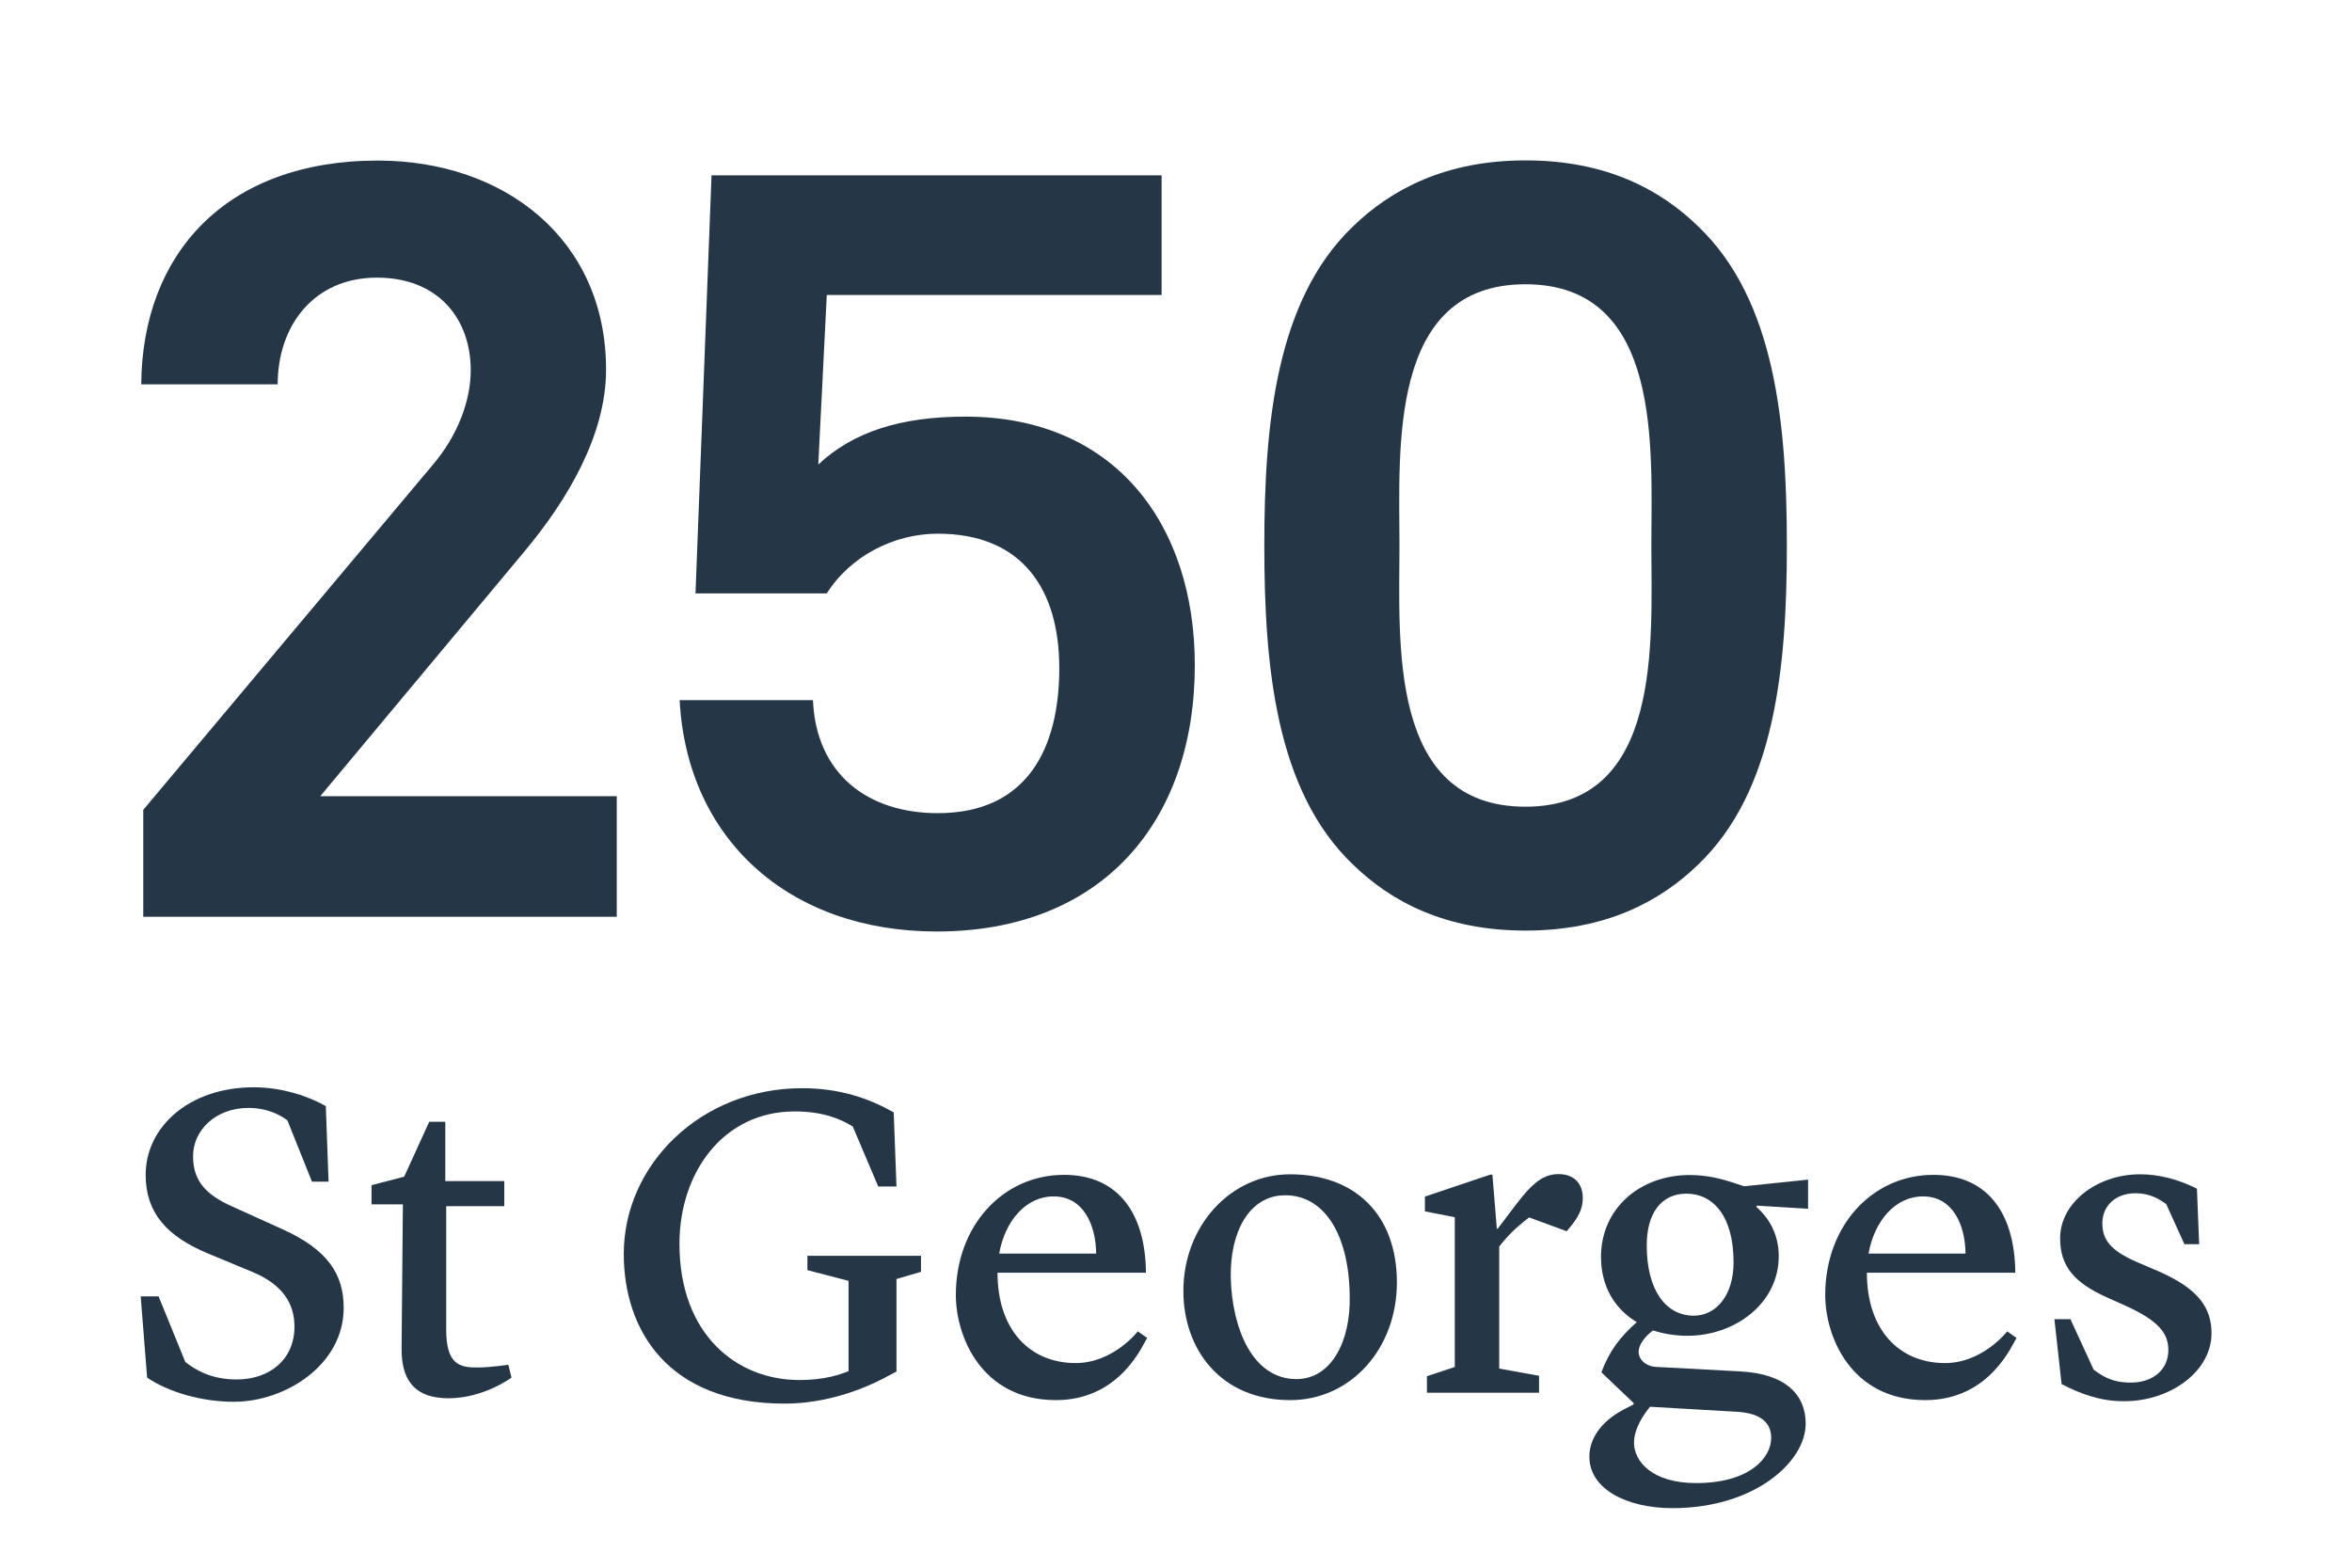
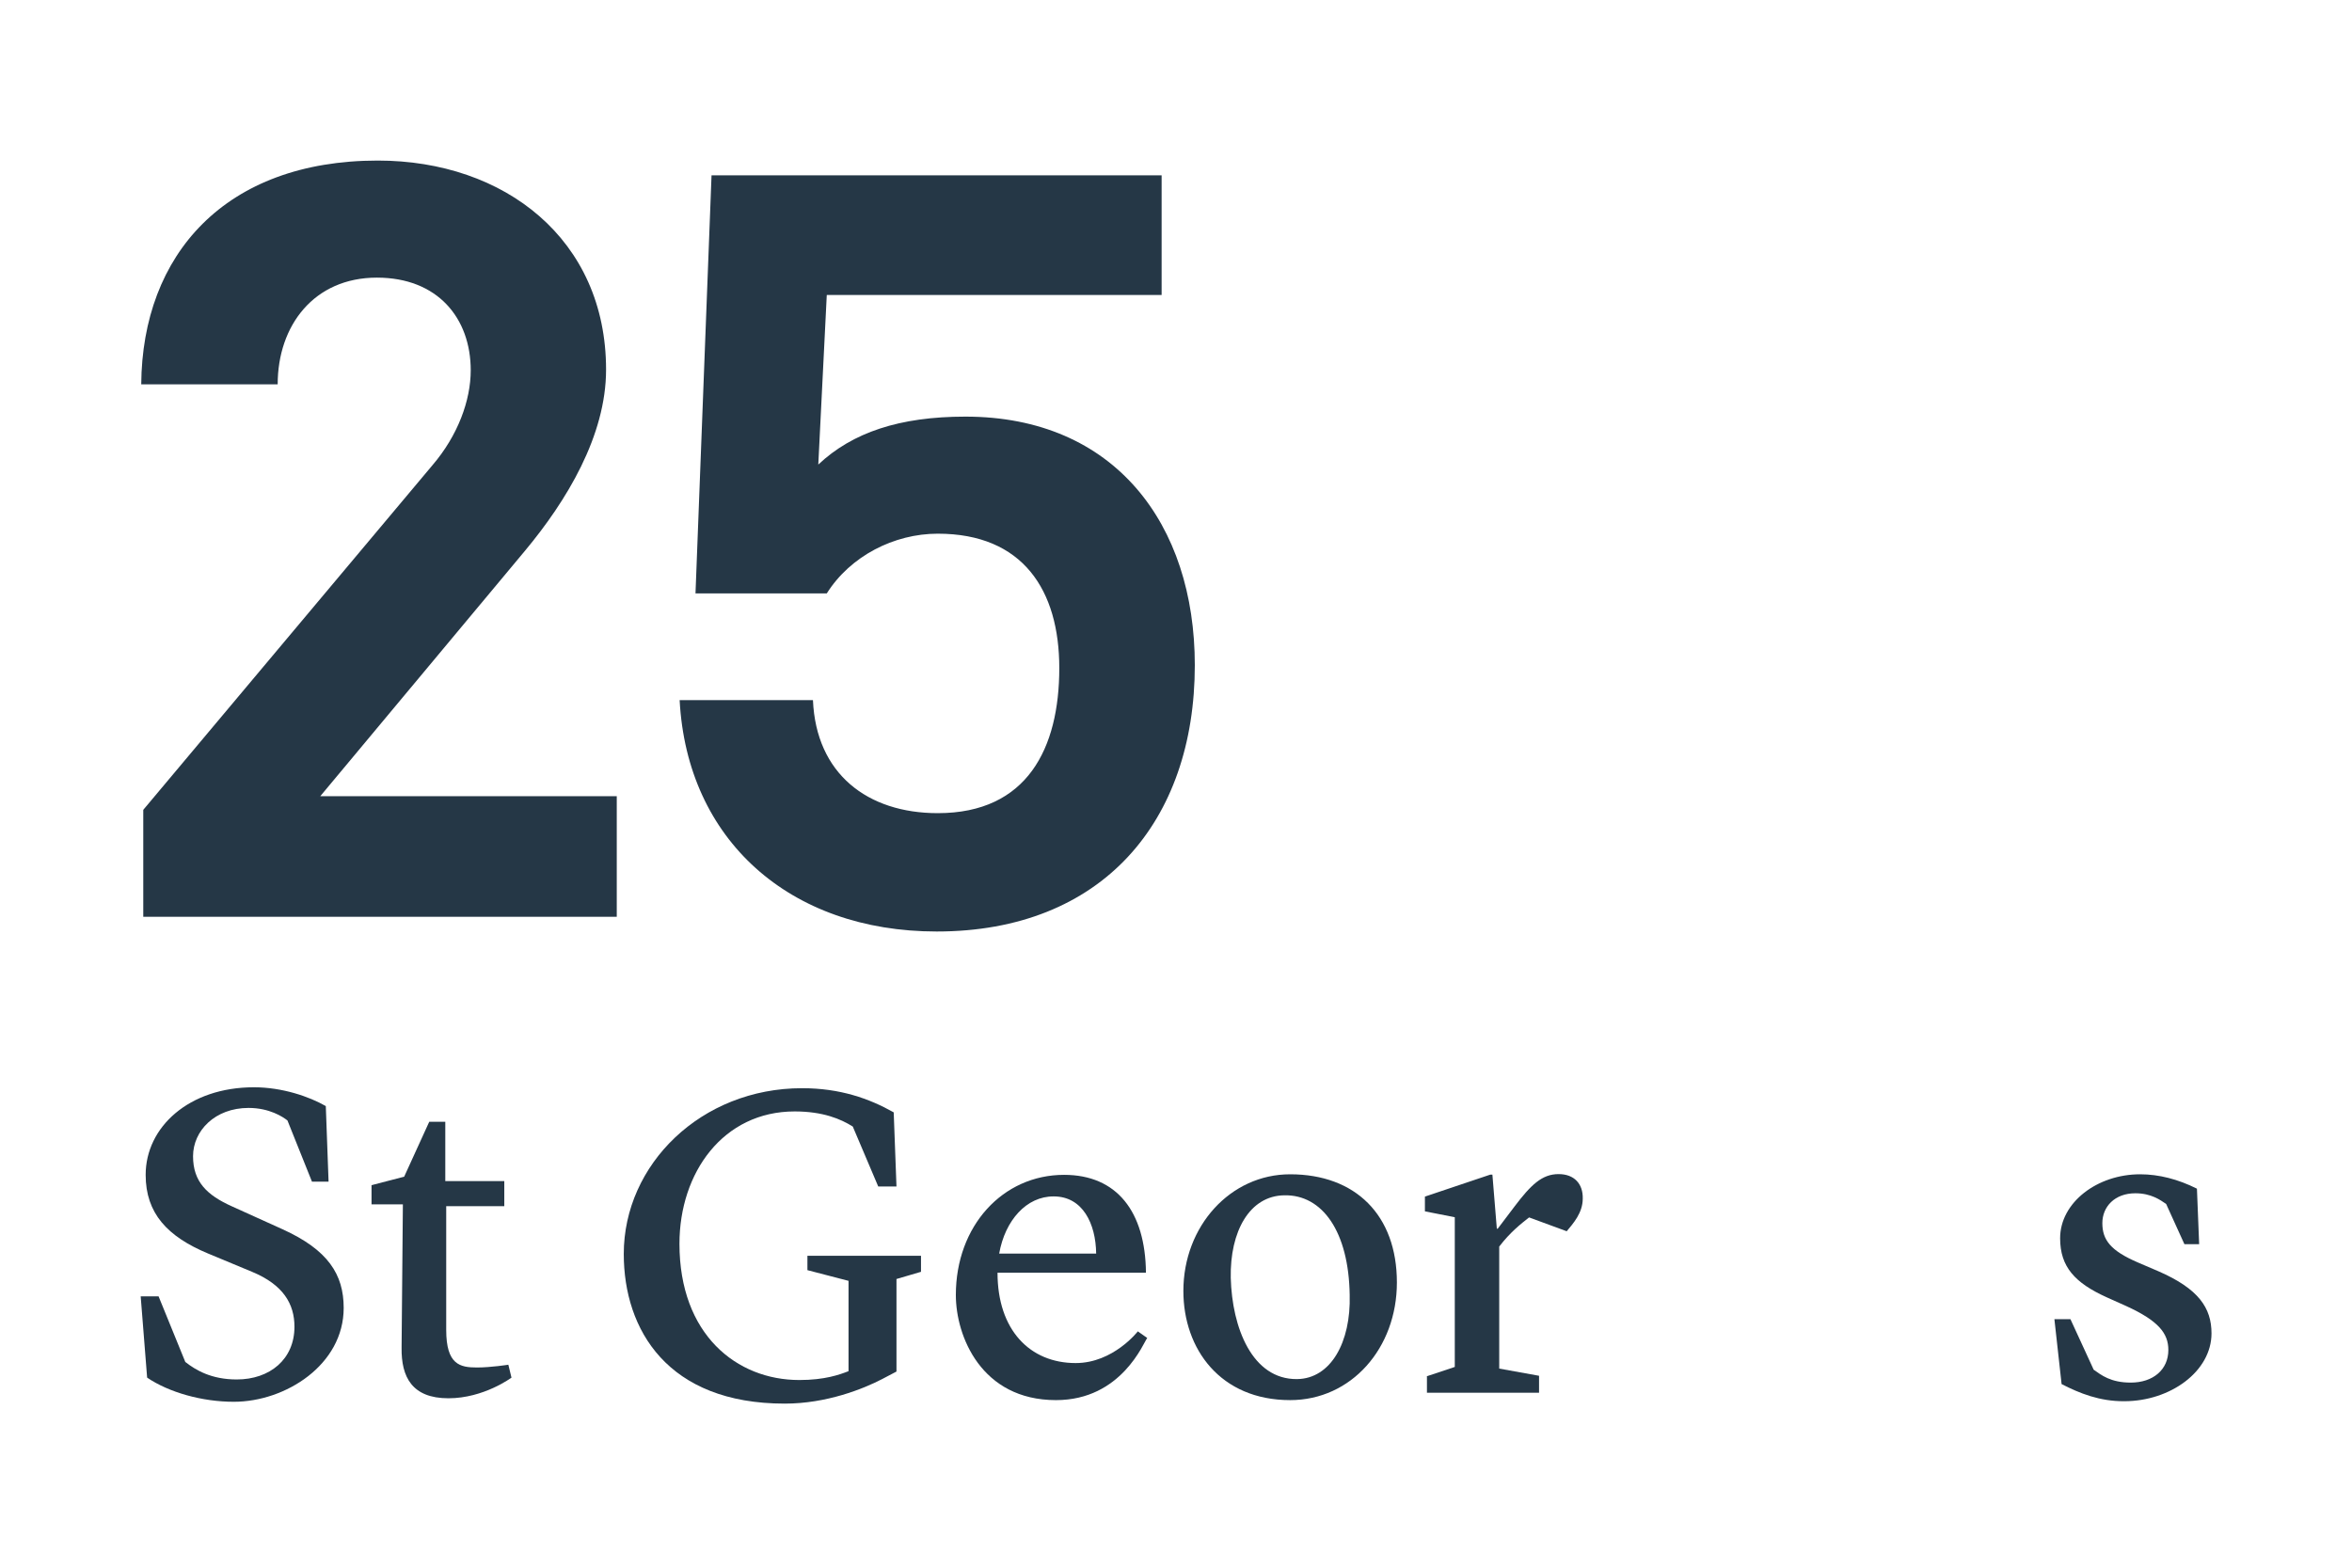
<svg xmlns="http://www.w3.org/2000/svg" version="1.1" id="ART__x40__1:1" x="0px" y="0px" viewBox="0 0 1275.6 850.4" style="enable-background:new 0 0 1275.6 850.4;" xml:space="preserve">
  <style type="text/css">
	.st0{fill:#253746;}
</style>
  <g>
    <g>
      <path class="st0" d="M76.3,703.2H86l14.5,35.6c5.6,4.4,14.1,9.5,27.9,9.5c17.9,0,31.3-10.9,31.3-28.6c0-12.4-6.1-22.8-23-29.8    l-23.8-9.9c-22.1-9.2-33.9-21.8-33.9-42.7c0-25.9,23.5-47.5,58.7-47.5c15.5,0,30.1,5.1,39,10.2l1.5,41h-9l-13.3-33.2    c-2.4-1.9-9.7-6.8-21.1-6.8c-18.2,0-30.1,12.4-30.1,26.2c0,13.8,7.5,21.1,21.1,27.2l27.4,12.4c24.7,11.2,33.2,24.5,33.2,42.7    c0,30.8-31.5,50.9-59.6,50.9c-17.2,0-35.2-5.1-47-13.1L76.3,703.2z" />
      <path class="st0" d="M217.8,731.1l0.7-77.8h-17v-10.4l17.7-4.6l13.6-29.8h8.7v32.2h32v13.6h-31.5v67.1c0,18.9,7.5,20.4,16.7,20.4    c7.5,0,17-1.5,17-1.5l1.7,7c0,0-15,11.2-34.2,11.2C223.4,758.5,217.6,746.9,217.8,731.1z" />
      <path class="st0" d="M338.3,680.2c0-48.5,41.9-89.9,96.7-89.9c20.6,0,36.4,5.6,49.7,13.1l1.5,40.2h-9.9l-13.8-32.5    c-6.5-4.1-16.2-8.2-31.5-8.2c-38.8,0-62.5,33.2-62.5,71.8c0,49.2,31,73.9,65,73.9c13.8,0,21.8-2.9,26.7-4.8v-49l-22.3-5.8v-7.8    h61.6v8.7l-13.3,3.9V744l-7.8,4.1c-10.2,5.3-30.1,13.3-52.8,13.3C362.1,761.4,338.3,721.4,338.3,680.2z" />
      <path class="st0" d="M518.4,702.5c0-37.6,25.5-65.2,58.7-65.2c28.6,0,44.1,19.9,44.4,53.1H541c0,31,17.5,49,42.4,49    c20.4,0,33.7-17.2,33.7-17.2l5.1,3.6c-1.9,2.2-13.8,33.7-49.5,33.7C532.2,759.5,518.4,724.8,518.4,702.5z M541.9,680h52.6    c-0.2-16.2-7.3-31-23-31C556.7,648.9,545.1,662,541.9,680z" />
      <path class="st0" d="M641.8,700.3c0-35.2,25.5-63.3,57.9-63.3c35.4,0,57.9,22.1,57.9,58.7c0,35.6-24.7,63.8-57.9,63.8    C661.9,759.5,641.8,731.8,641.8,700.3z M703.4,748.1c18.4-0.2,29.3-20.1,28.6-45.6c-0.5-34.4-14.8-54.5-35.4-54.1    c-18.9,0.2-29.6,19.6-29.1,44.8C668.2,720.2,679.1,748.3,703.4,748.1z" />
      <path class="st0" d="M773.7,746.6l15.3-5.1v-81.2l-16.2-3.2v-8l35.4-11.9h1.2l2.4,29.3h0.5l9-11.9c9-11.9,15-17.7,24-17.7    c8.5,0,13.3,5.3,13.1,13.3c0,7.8-5.3,13.6-8.7,17.7l-20.4-7.5c-4.6,3.6-10.2,8-16.2,15.8v66.2l21.6,3.9v9.2h-60.8V746.6z" />
-       <path class="st0" d="M952.8,654l-0.2,0.7c5.8,5.1,12.1,13.8,12.1,26.7c0,25.7-23.8,43.2-49.5,43.2c-6.5,0-12.8-1-18.7-2.9    c-4.8,3.6-7.8,8-7.8,11.6c0,3.9,3.6,8,9.9,8.2l44.8,2.4c25,1.2,35.9,12.6,35.9,28.4c0,20.8-27.9,45.8-72.2,45.8    c-25,0-45.1-10.4-45.1-27.9c0-9.7,6.1-18.9,18.4-25.5l5.6-2.9v-0.7l-17.5-16.7c4.4-11.6,9.9-18.9,19.2-27.2    c-11.4-6.8-19.4-18.7-19.4-35.4c0-26.4,21.3-44.4,48-44.4c11.4,0,19.6,2.7,29.6,6.1l34.7-3.6v15.8L952.8,654z M894.9,763.1    c-3.2,3.9-8.7,11.6-8.7,19.6c0,9.7,9.5,21.8,33.7,21.8c28.8,0,40.7-13.6,40.7-24.5c0-8-5.3-13.1-17.5-14.1L894.9,763.1z     M940.2,684.8c0-25.5-11.4-37.3-25.5-37.3c-13.8,0-21.6,10.7-21.6,28.1c0,24,10.2,38.1,25.5,38.1    C931,713.7,940.2,702.3,940.2,684.8z" />
-       <path class="st0" d="M989.9,702.5c0-37.6,25.5-65.2,58.7-65.2c28.6,0,44.1,19.9,44.4,53.1h-80.5c0,31,17.5,49,42.4,49    c20.4,0,33.7-17.2,33.7-17.2l5.1,3.6c-1.9,2.2-13.8,33.7-49.5,33.7C1003.7,759.5,989.9,724.8,989.9,702.5z M1013.4,680h52.6    c-0.2-16.2-7.3-31-23-31C1028.2,648.9,1016.6,662,1013.4,680z" />
      <path class="st0" d="M1118.1,750.8l-3.9-35.2h8.7l12.6,27.4c4.1,2.9,9.2,7,20.1,7c12.1,0,20.4-7,20.4-17.7c0-9-5.3-15.8-22.8-23.8    l-10.7-4.8c-17.2-7.8-25.2-16.5-25.2-32c0-19.4,20.1-34.7,43.4-34.7c10.2,0,20.6,2.7,30.8,7.8l1.2,30.1h-8l-9.9-21.8    c-3.2-2.2-8.2-5.8-16.7-5.8c-11.2,0-17.9,7.3-17.9,16.2c0,9.2,4.6,15,19.2,21.3l11.2,4.8c21.8,9.5,28.8,19.9,28.8,33.7    c0,20.6-22.3,36.8-47.3,36.8C1138.8,760.2,1127.8,755.8,1118.1,750.8z" />
    </g>
    <g>
      <path class="st0" d="M77.7,497.2v-57.9l156.8-186.9c13.9-16.2,20.8-35.3,20.8-51.5c0-28.3-17.9-50.3-50.9-50.3    c-34.1,0-53.8,26-53.8,57.9h-74C77.1,138,122.2,87.1,204.9,87.1c68.8,0,123.8,42.8,123.8,113.4c0,35.9-21.4,71.2-44,98.3    L173.7,431.9h160.8v65.4H77.7z" />
      <path class="st0" d="M508,505.3c-79.8,0-135.4-49.8-139.4-125.5h72.3c1.7,39.9,29.5,61.3,67.7,61.3c48.6,0,65.9-35.3,65.9-78.7    c0-42.2-19.7-72.9-65.9-72.9c-23.7,0-47.4,12.1-60.2,32.4h-71.2l8.7-226.8h244.1V160H448.4l-4.6,92c18.5-17.4,44-26,79.8-26    c81,0,124.4,58.4,124.4,134.8C648,445.7,597.7,505.3,508,505.3z" />
-       <path class="st0" d="M921.1,468.9c-20.8,20.2-50.3,35.9-93.7,35.9s-72.9-15.6-93.7-35.9c-41.7-39.9-48-107-48-173    c0-65.9,6.4-133.1,48-173c20.8-20.2,50.3-35.9,93.7-35.9s72.9,15.6,93.7,35.9c41.7,39.9,48,107,48,173    C969.1,361.9,962.7,429,921.1,468.9z M827.3,154.2c-74.6,0-68.3,89.7-68.3,141.7s-6.4,141.7,68.3,141.7    c74.6,0,68.3-89.7,68.3-141.7S902,154.2,827.3,154.2z" />
    </g>
  </g>
</svg>